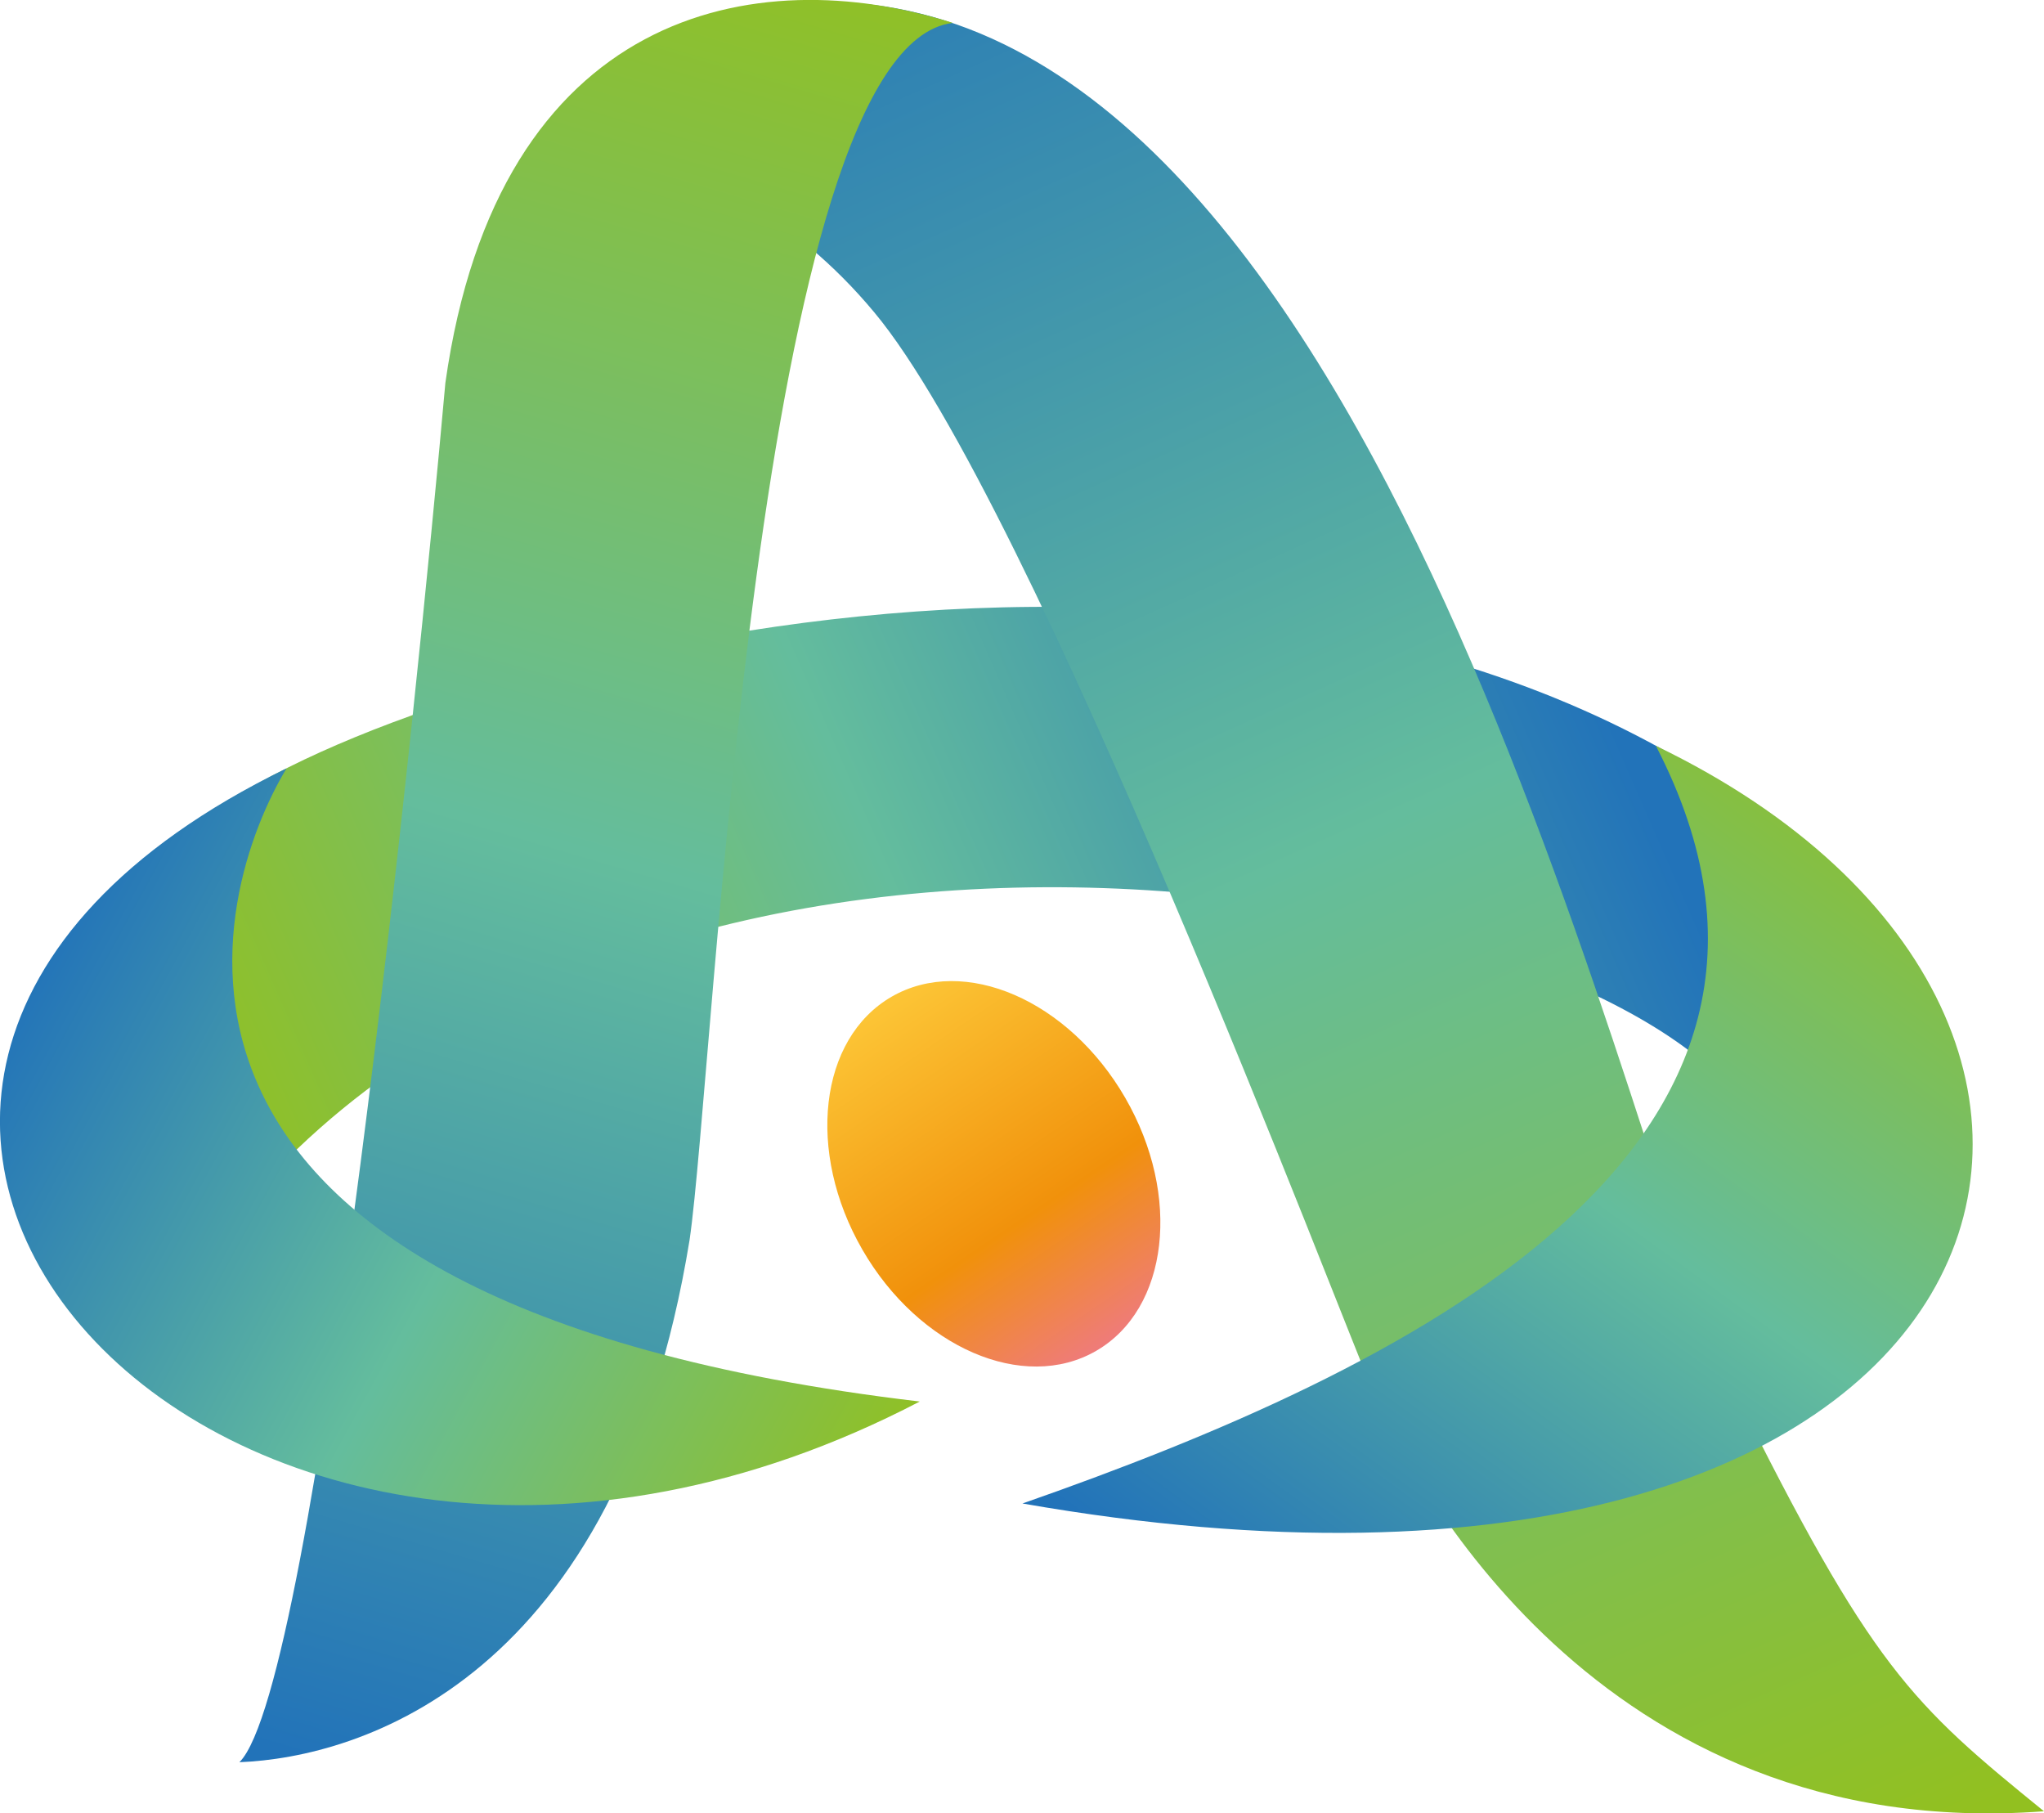
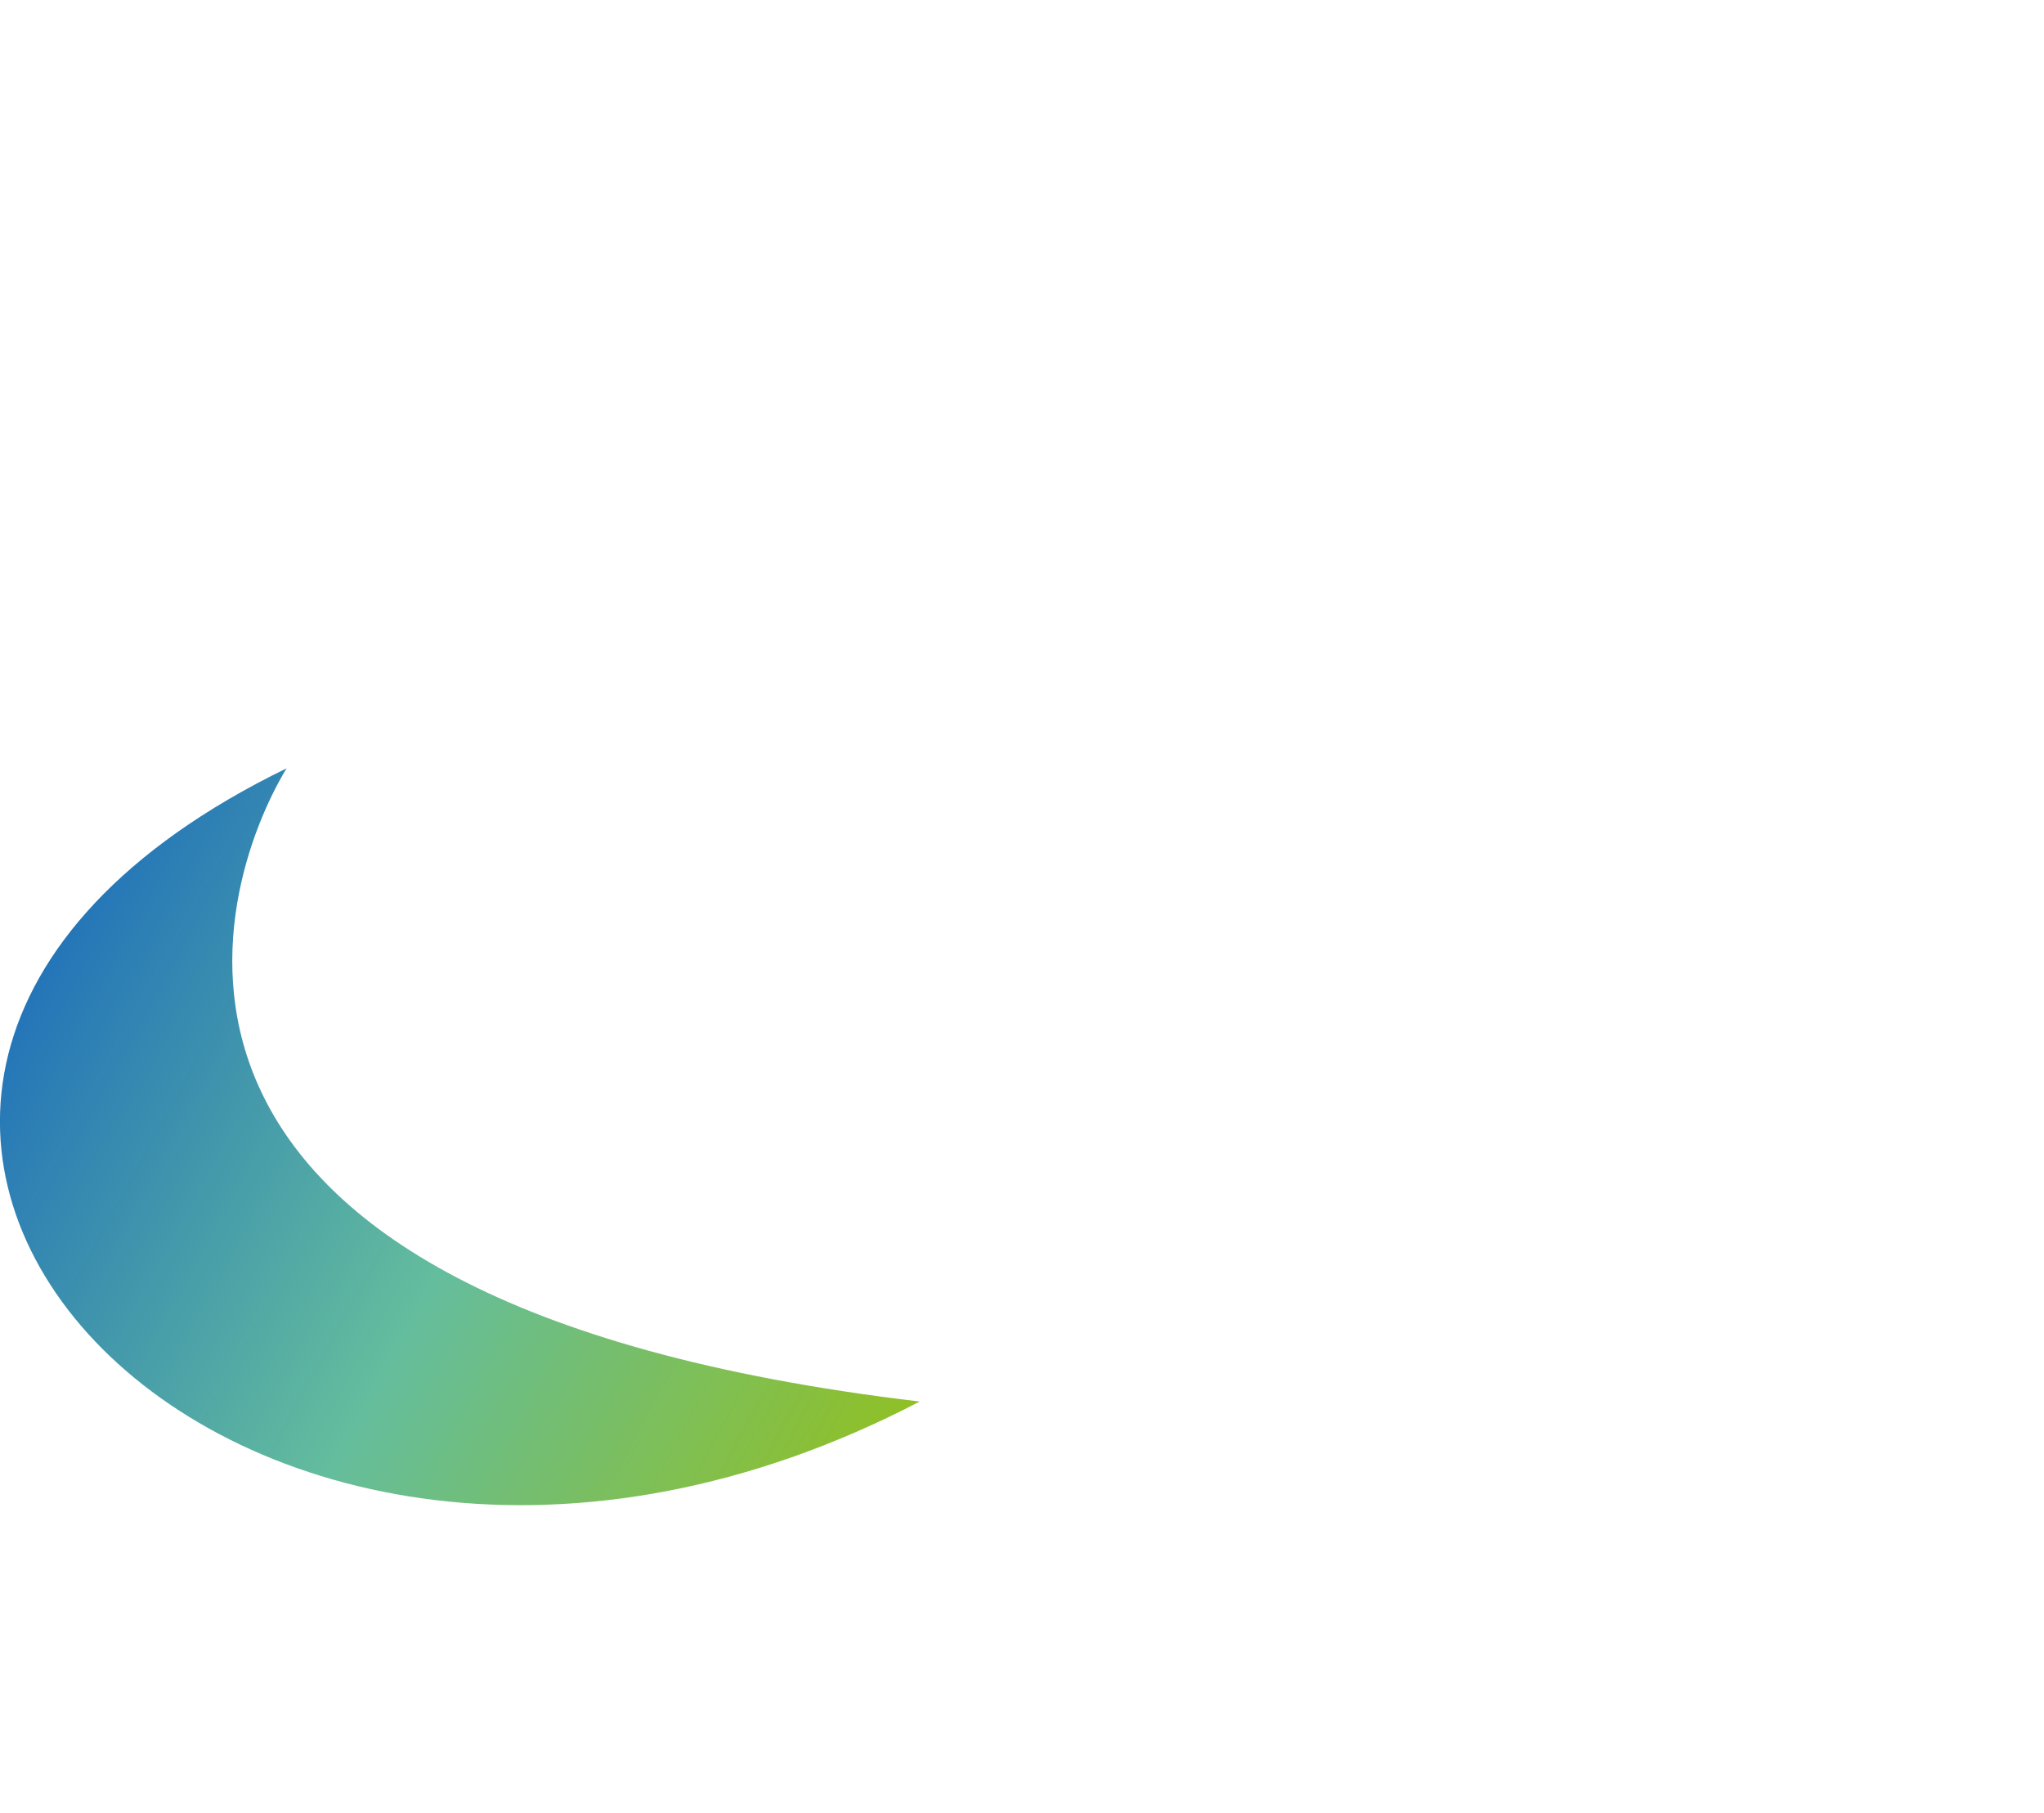
<svg xmlns="http://www.w3.org/2000/svg" xmlns:xlink="http://www.w3.org/1999/xlink" id="Calque_1" data-name="Calque 1" viewBox="0 0 107.07 94.97">
  <defs>
    <style>
      .cls-1 {
        fill: url(#Dégradé_sans_nom_135);
      }

      .cls-2 {
        fill: url(#Dégradé_sans_nom_65);
      }

      .cls-3 {
        fill: url(#Dégradé_sans_nom_65-2);
      }

      .cls-4 {
        fill: url(#Dégradé_sans_nom_65-4);
      }

      .cls-5 {
        fill: url(#Dégradé_sans_nom_65-3);
      }

      .cls-6 {
        fill: url(#Dégradé_sans_nom_65-5);
      }
    </style>
    <linearGradient id="Dégradé_sans_nom_65" data-name="Dégradé sans nom 65" x1="14.06" y1="66.76" x2="83.77" y2="36.27" gradientUnits="userSpaceOnUse">
      <stop offset="0" stop-color="#92c020" />
      <stop offset=".5" stop-color="#64bd9d" />
      <stop offset="1" stop-color="#2273b9" />
    </linearGradient>
    <linearGradient id="Dégradé_sans_nom_65-2" data-name="Dégradé sans nom 65" x1="33.48" y1="85.54" x2="-33.21" y2="-13.83" gradientTransform="translate(72.98 10.06) rotate(9.63)" xlink:href="#Dégradé_sans_nom_65" />
    <linearGradient id="Dégradé_sans_nom_65-3" data-name="Dégradé sans nom 65" x1="43.28" y1="-3.53" x2="15.21" y2="91.83" xlink:href="#Dégradé_sans_nom_65" />
    <linearGradient id="Dégradé_sans_nom_65-4" data-name="Dégradé sans nom 65" x1="101.74" y1="39.7" x2="67.34" y2="87.13" xlink:href="#Dégradé_sans_nom_65" />
    <linearGradient id="Dégradé_sans_nom_65-5" data-name="Dégradé sans nom 65" x1="47.74" y1="76.53" x2="1.23" y2="51.1" xlink:href="#Dégradé_sans_nom_65" />
    <linearGradient id="Dégradé_sans_nom_135" data-name="Dégradé sans nom 135" x1="3161.9" y1="930.96" x2="3160.43" y2="951.62" gradientTransform="translate(3245.59 -898.56) rotate(-180) scale(1.01 -1.02)" gradientUnits="userSpaceOnUse">
      <stop offset="0" stop-color="#fcc435" />
      <stop offset=".63" stop-color="#f1910b" />
      <stop offset="1" stop-color="#ef7b7a" />
    </linearGradient>
  </defs>
-   <path class="cls-2" d="M10.31,43.21c8.65-7.61,53.03-20.62,80.82-1.46,6.55,12.54,3.46,16.09.89,17.1-6.9-12.62-57.75-21.9-79.72,4.85-2.1-6.02-1.99-20.48-1.99-20.48Z" />
-   <path class="cls-3" d="M107.07,94.86c-6.93-5.63-9.02-7.48-16.32-22.23C85.72,62.49,72.98,1.58,44.29.13c-5.16,2.69-11.44,8.55-11.44,8.55,3.55.09,8.65,2.52,12.94,7.67,8.35,10,24.45,52.67,26.19,56.66,1.74,3.98,11.64,23.6,35.08,21.85Z" />
-   <path class="cls-5" d="M12.54,92.29c6.27-.25,19.81-4.26,23.58-27.34,1.32-8.97,3.44-62.55,13.79-63.75-10.34-3.29-23.82-.71-26.58,18.85-1.5,16.8-6.77,68.22-10.78,72.23Z" />
-   <path class="cls-4" d="M53.56,78.74c19.64-6.86,44.17-18.45,33.18-39.68,30.07,14.48,19.42,48.88-33.18,39.68Z" />
  <path class="cls-6" d="M15.01,40.24c-3.77,6.24-10.78,27.97,33.17,33.16C11.94,92.29-19.74,57.14,15.01,40.24Z" />
-   <ellipse class="cls-1" cx="52.06" cy="61.47" rx="7.95" ry="10.71" transform="translate(-23.76 34.27) rotate(-30)" />
</svg>